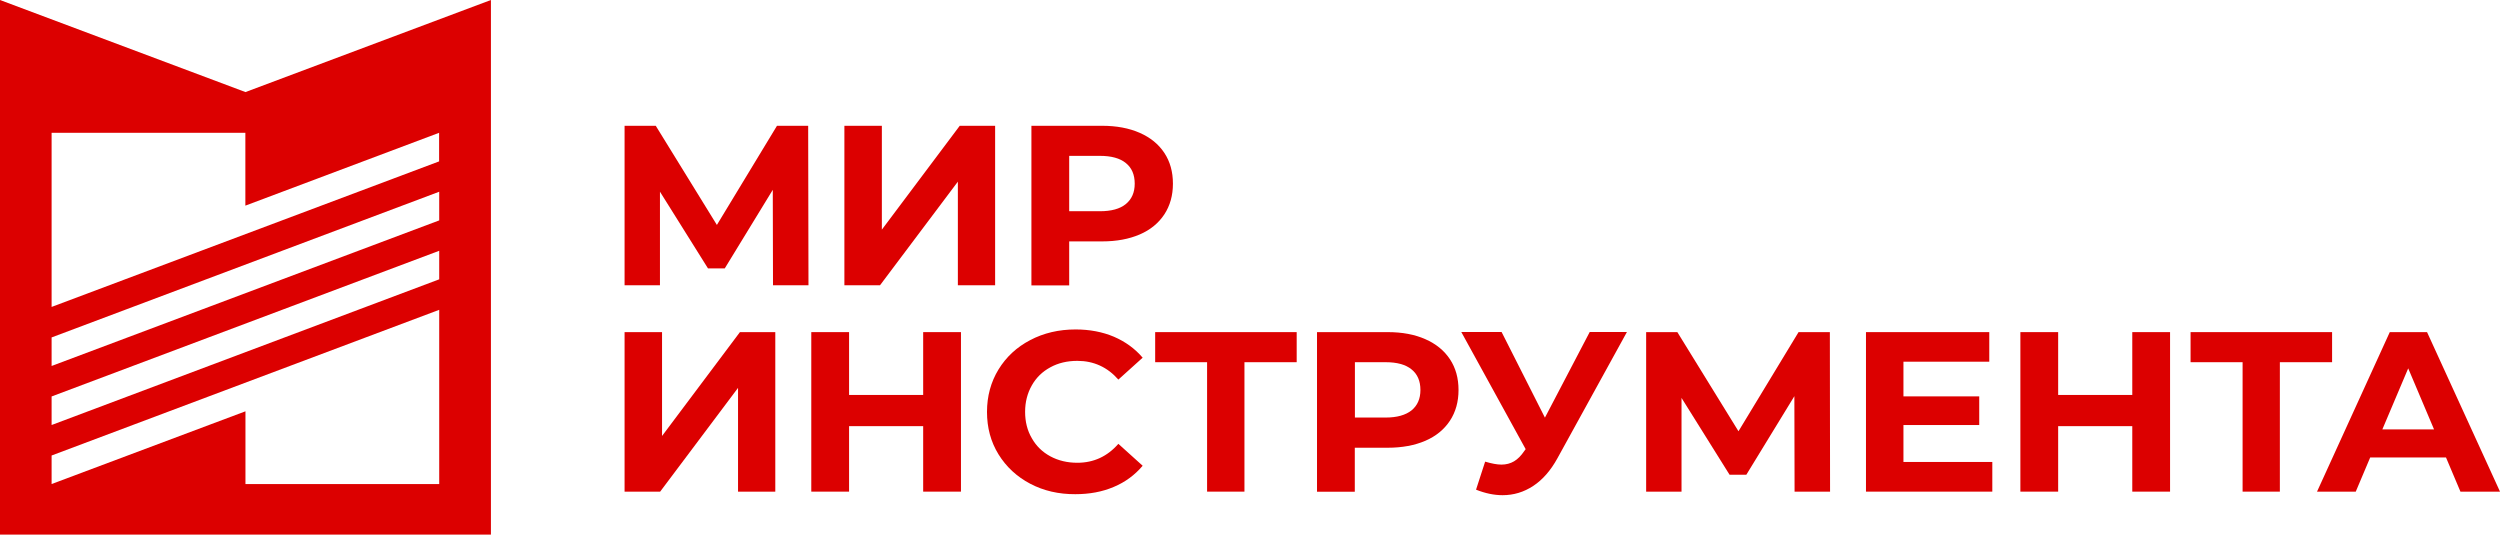
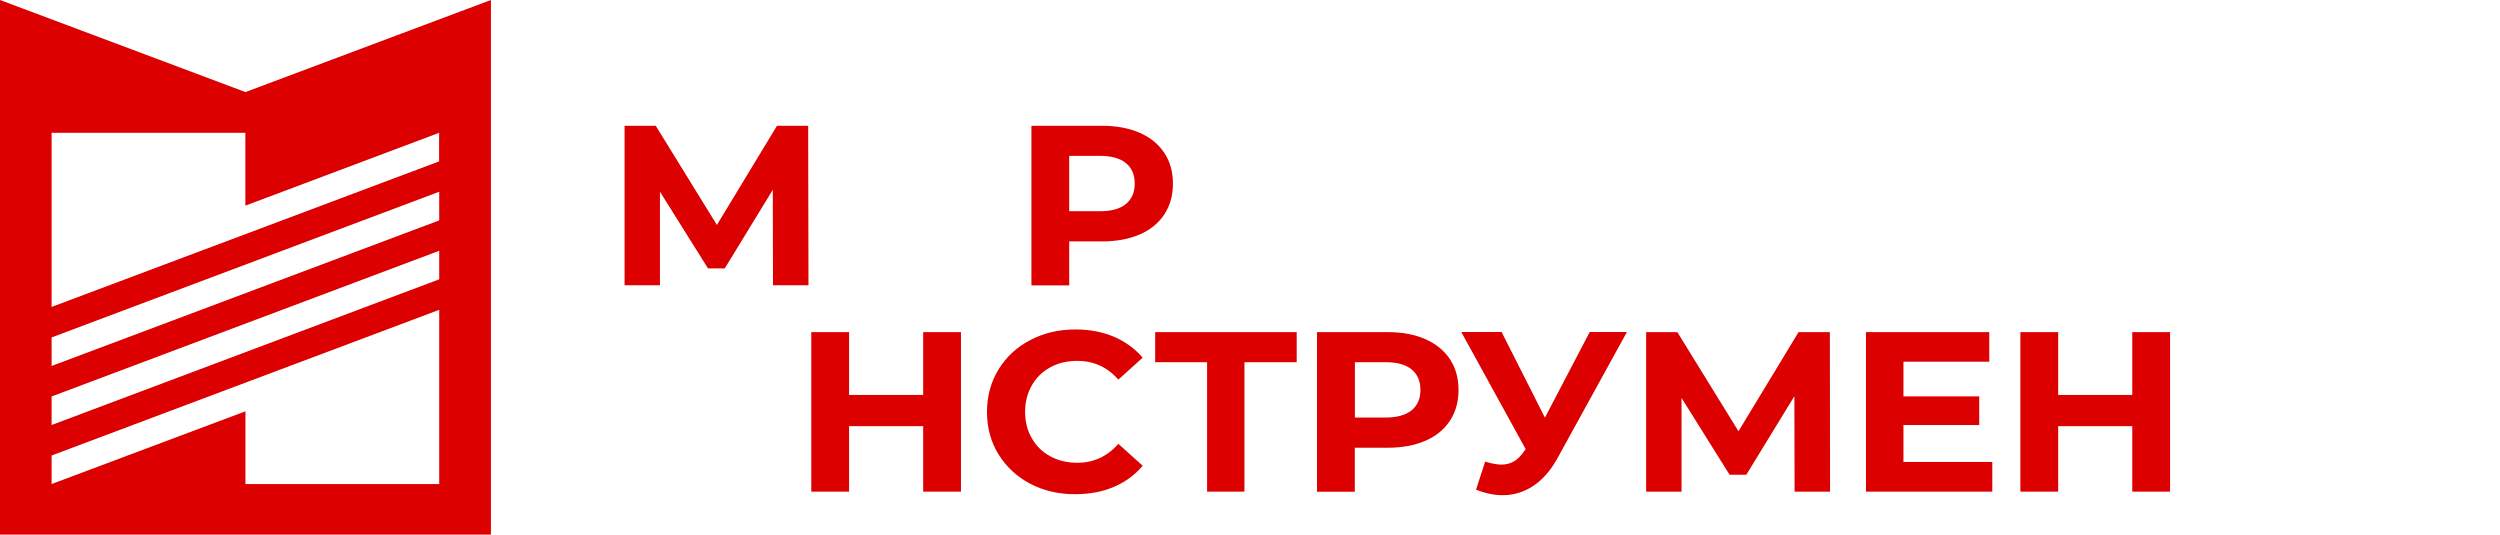
<svg xmlns="http://www.w3.org/2000/svg" width="159" height="34" viewBox="0 0 159 34" fill="none">
  <path d="M15.611 5.856L0 0V34H31.223V0L15.611 5.856ZM27.934 30.785H15.611V26.159L3.282 30.785V28.97L27.934 19.704V30.785ZM27.934 17.765L3.282 27.031V25.215L27.934 15.949V17.765ZM27.934 14.017L3.282 23.276V21.461L27.934 12.194V14.017ZM27.934 10.262L3.282 19.521V8.446H15.605V13.079L27.927 8.446V10.262H27.934Z" fill="#DC0000" />
  <path d="M49.163 18.145L49.149 12.073L46.094 17.071H45.029L41.973 12.191V18.145H39.723V8H41.706L45.594 14.306L49.416 8H51.4L51.419 18.145H49.163Z" fill="#DC0000" />
-   <path d="M53.703 8H56.086V14.605L61.039 8H63.29V18.145H60.92V11.553L55.967 18.145H53.703V8Z" fill="#DC0000" />
  <path d="M72.488 8.449C73.167 8.748 73.686 9.171 74.052 9.724C74.418 10.277 74.598 10.928 74.598 11.683C74.598 12.425 74.418 13.076 74.052 13.635C73.686 14.188 73.167 14.618 72.488 14.911C71.809 15.203 71.017 15.353 70.091 15.353H68.001V18.151H65.598V8H70.091C71.01 8 71.809 8.15 72.488 8.449ZM71.603 12.978C71.975 12.672 72.168 12.243 72.168 11.683C72.168 11.11 71.982 10.674 71.603 10.369C71.23 10.063 70.677 9.913 69.958 9.913H68.001V13.434H69.958C70.677 13.434 71.23 13.284 71.603 12.978Z" fill="#DC0000" />
-   <path d="M39.723 21.123H42.106V27.728L47.059 21.123H49.309V31.268H46.939V24.669L41.986 31.268H39.723V21.123Z" fill="#DC0000" />
  <path d="M61.117 21.123V31.268H58.714V27.103H54.001V31.268H51.598V21.123H54.001V25.119H58.714V21.123H61.117Z" fill="#DC0000" />
  <path d="M65.523 30.766C64.671 30.317 63.998 29.692 63.506 28.898C63.013 28.098 62.773 27.2 62.773 26.198C62.773 25.196 63.02 24.291 63.506 23.497C63.998 22.697 64.664 22.079 65.523 21.63C66.375 21.181 67.34 20.953 68.406 20.953C69.304 20.953 70.116 21.109 70.842 21.415C71.568 21.727 72.18 22.17 72.673 22.749L71.128 24.142C70.429 23.348 69.557 22.951 68.519 22.951C67.873 22.951 67.3 23.087 66.801 23.361C66.295 23.634 65.902 24.018 65.623 24.512C65.343 25.007 65.197 25.567 65.197 26.191C65.197 26.823 65.337 27.382 65.623 27.87C65.902 28.365 66.295 28.749 66.801 29.022C67.307 29.295 67.879 29.432 68.519 29.432C69.557 29.432 70.429 29.029 71.128 28.228L72.673 29.621C72.18 30.206 71.568 30.662 70.835 30.968C70.103 31.28 69.291 31.43 68.392 31.43C67.334 31.436 66.375 31.215 65.523 30.766Z" fill="#DC0000" />
  <path d="M82.469 23.036H79.147V31.268H76.771V23.036H73.469V21.123H82.469V23.036Z" fill="#DC0000" />
  <path d="M90.652 21.572C91.331 21.871 91.85 22.294 92.216 22.847C92.583 23.401 92.762 24.051 92.762 24.806C92.762 25.548 92.583 26.199 92.216 26.758C91.85 27.311 91.331 27.741 90.652 28.034C89.973 28.326 89.174 28.476 88.255 28.476H86.165V31.274H83.762V21.123H88.255C89.181 21.123 89.98 21.273 90.652 21.572ZM89.773 26.101C90.146 25.795 90.339 25.366 90.339 24.806C90.339 24.233 90.153 23.797 89.773 23.492C89.4 23.186 88.848 23.036 88.129 23.036H86.172V26.556H88.129C88.848 26.556 89.394 26.4 89.773 26.101Z" fill="#DC0000" />
  <path d="M103.469 21.122L99.049 29.152C98.623 29.926 98.11 30.512 97.518 30.902C96.918 31.299 96.266 31.494 95.567 31.494C95.021 31.494 94.462 31.377 93.876 31.143L94.455 29.36C94.868 29.483 95.214 29.549 95.494 29.549C95.793 29.549 96.06 29.477 96.293 29.34C96.532 29.197 96.745 28.982 96.945 28.683L97.032 28.566L92.938 21.115H95.501L98.257 26.562L101.106 21.115H103.469V21.122Z" fill="#DC0000" />
  <path d="M114.135 31.268L114.122 25.197L111.066 30.194H110.001L106.945 25.307V31.268H104.695V21.123H106.679L110.567 27.428L114.388 21.123H116.379L116.392 31.268H114.135Z" fill="#DC0000" />
  <path d="M126.711 29.381V31.268H118.676V21.123H126.518V23.004H121.059V25.21H125.879V27.032H121.059V29.381H126.711Z" fill="#DC0000" />
  <path d="M138.016 21.123V31.268H135.613V27.103H130.899V31.268H128.496V21.123H130.899V25.119H135.613V21.123H138.016Z" fill="#DC0000" />
-   <path d="M148.321 23.036H144.999V31.268H142.629V23.036H139.32V21.123H148.321V23.036Z" fill="#DC0000" />
-   <path d="M155.565 29.094H150.745L149.826 31.268H147.363L151.99 21.123H154.36L159 31.268H156.484L155.565 29.094ZM154.806 27.311L153.162 23.427L151.517 27.311H154.806Z" fill="#DC0000" />
</svg>